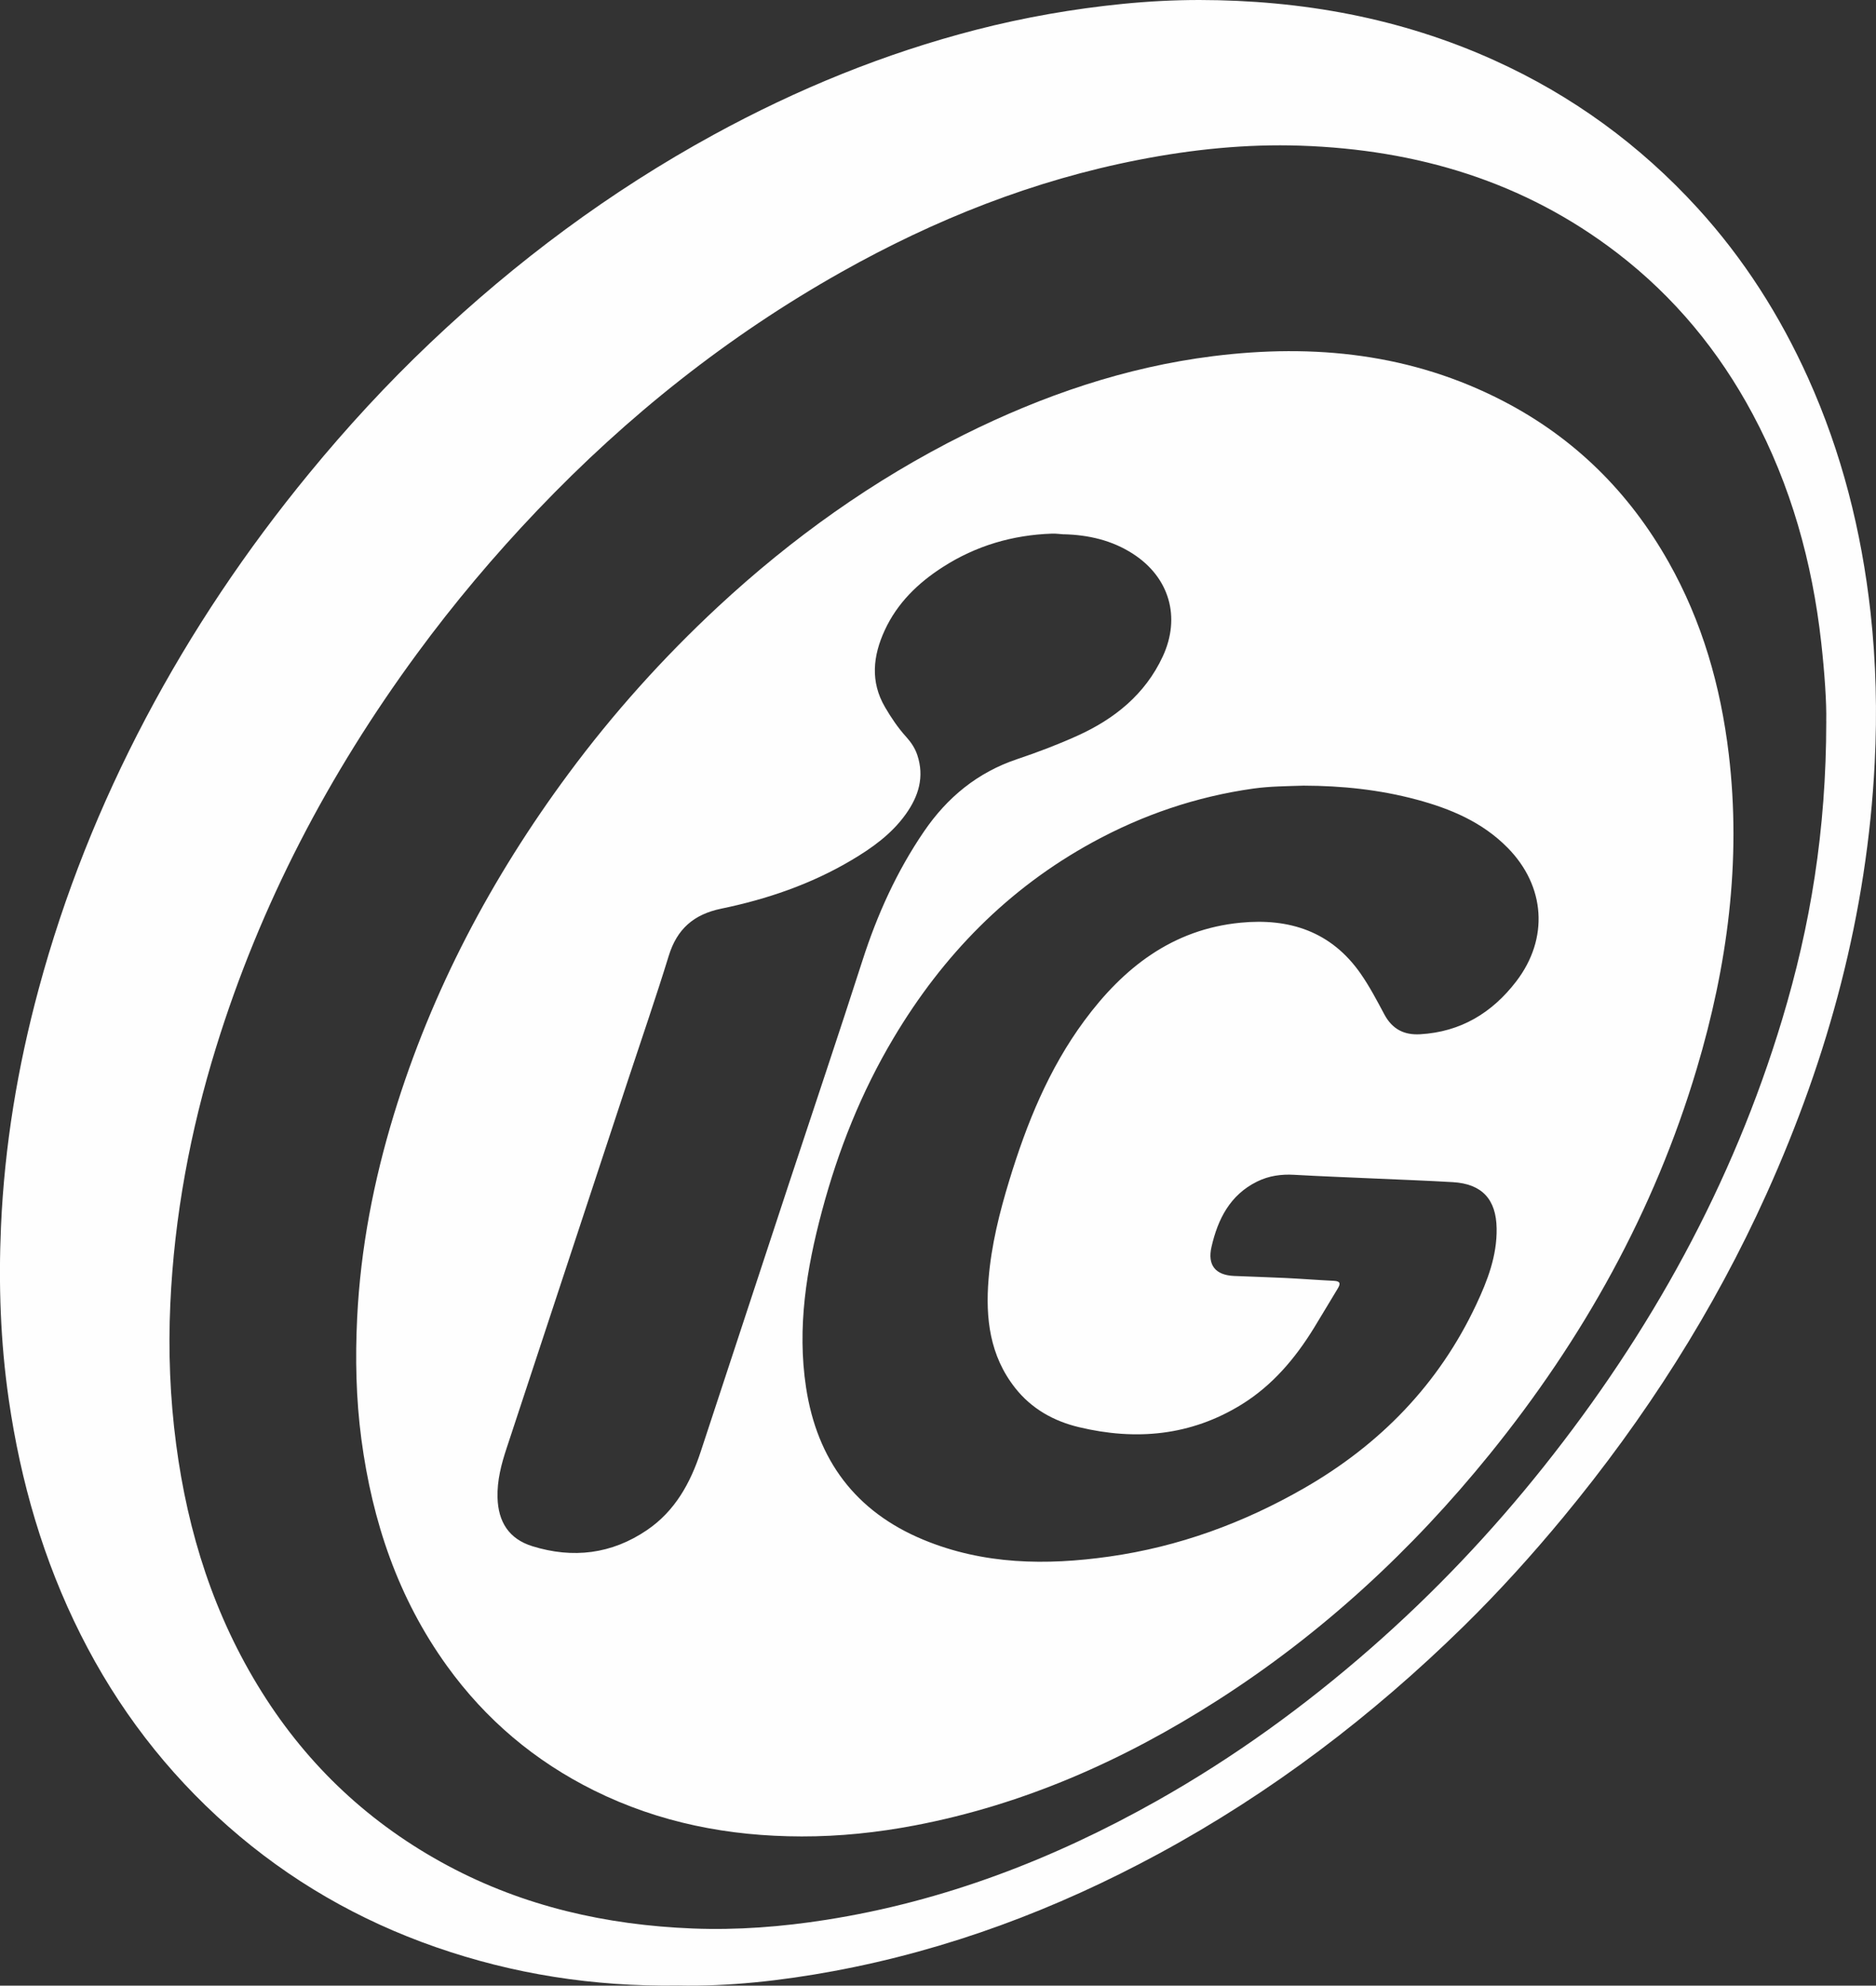
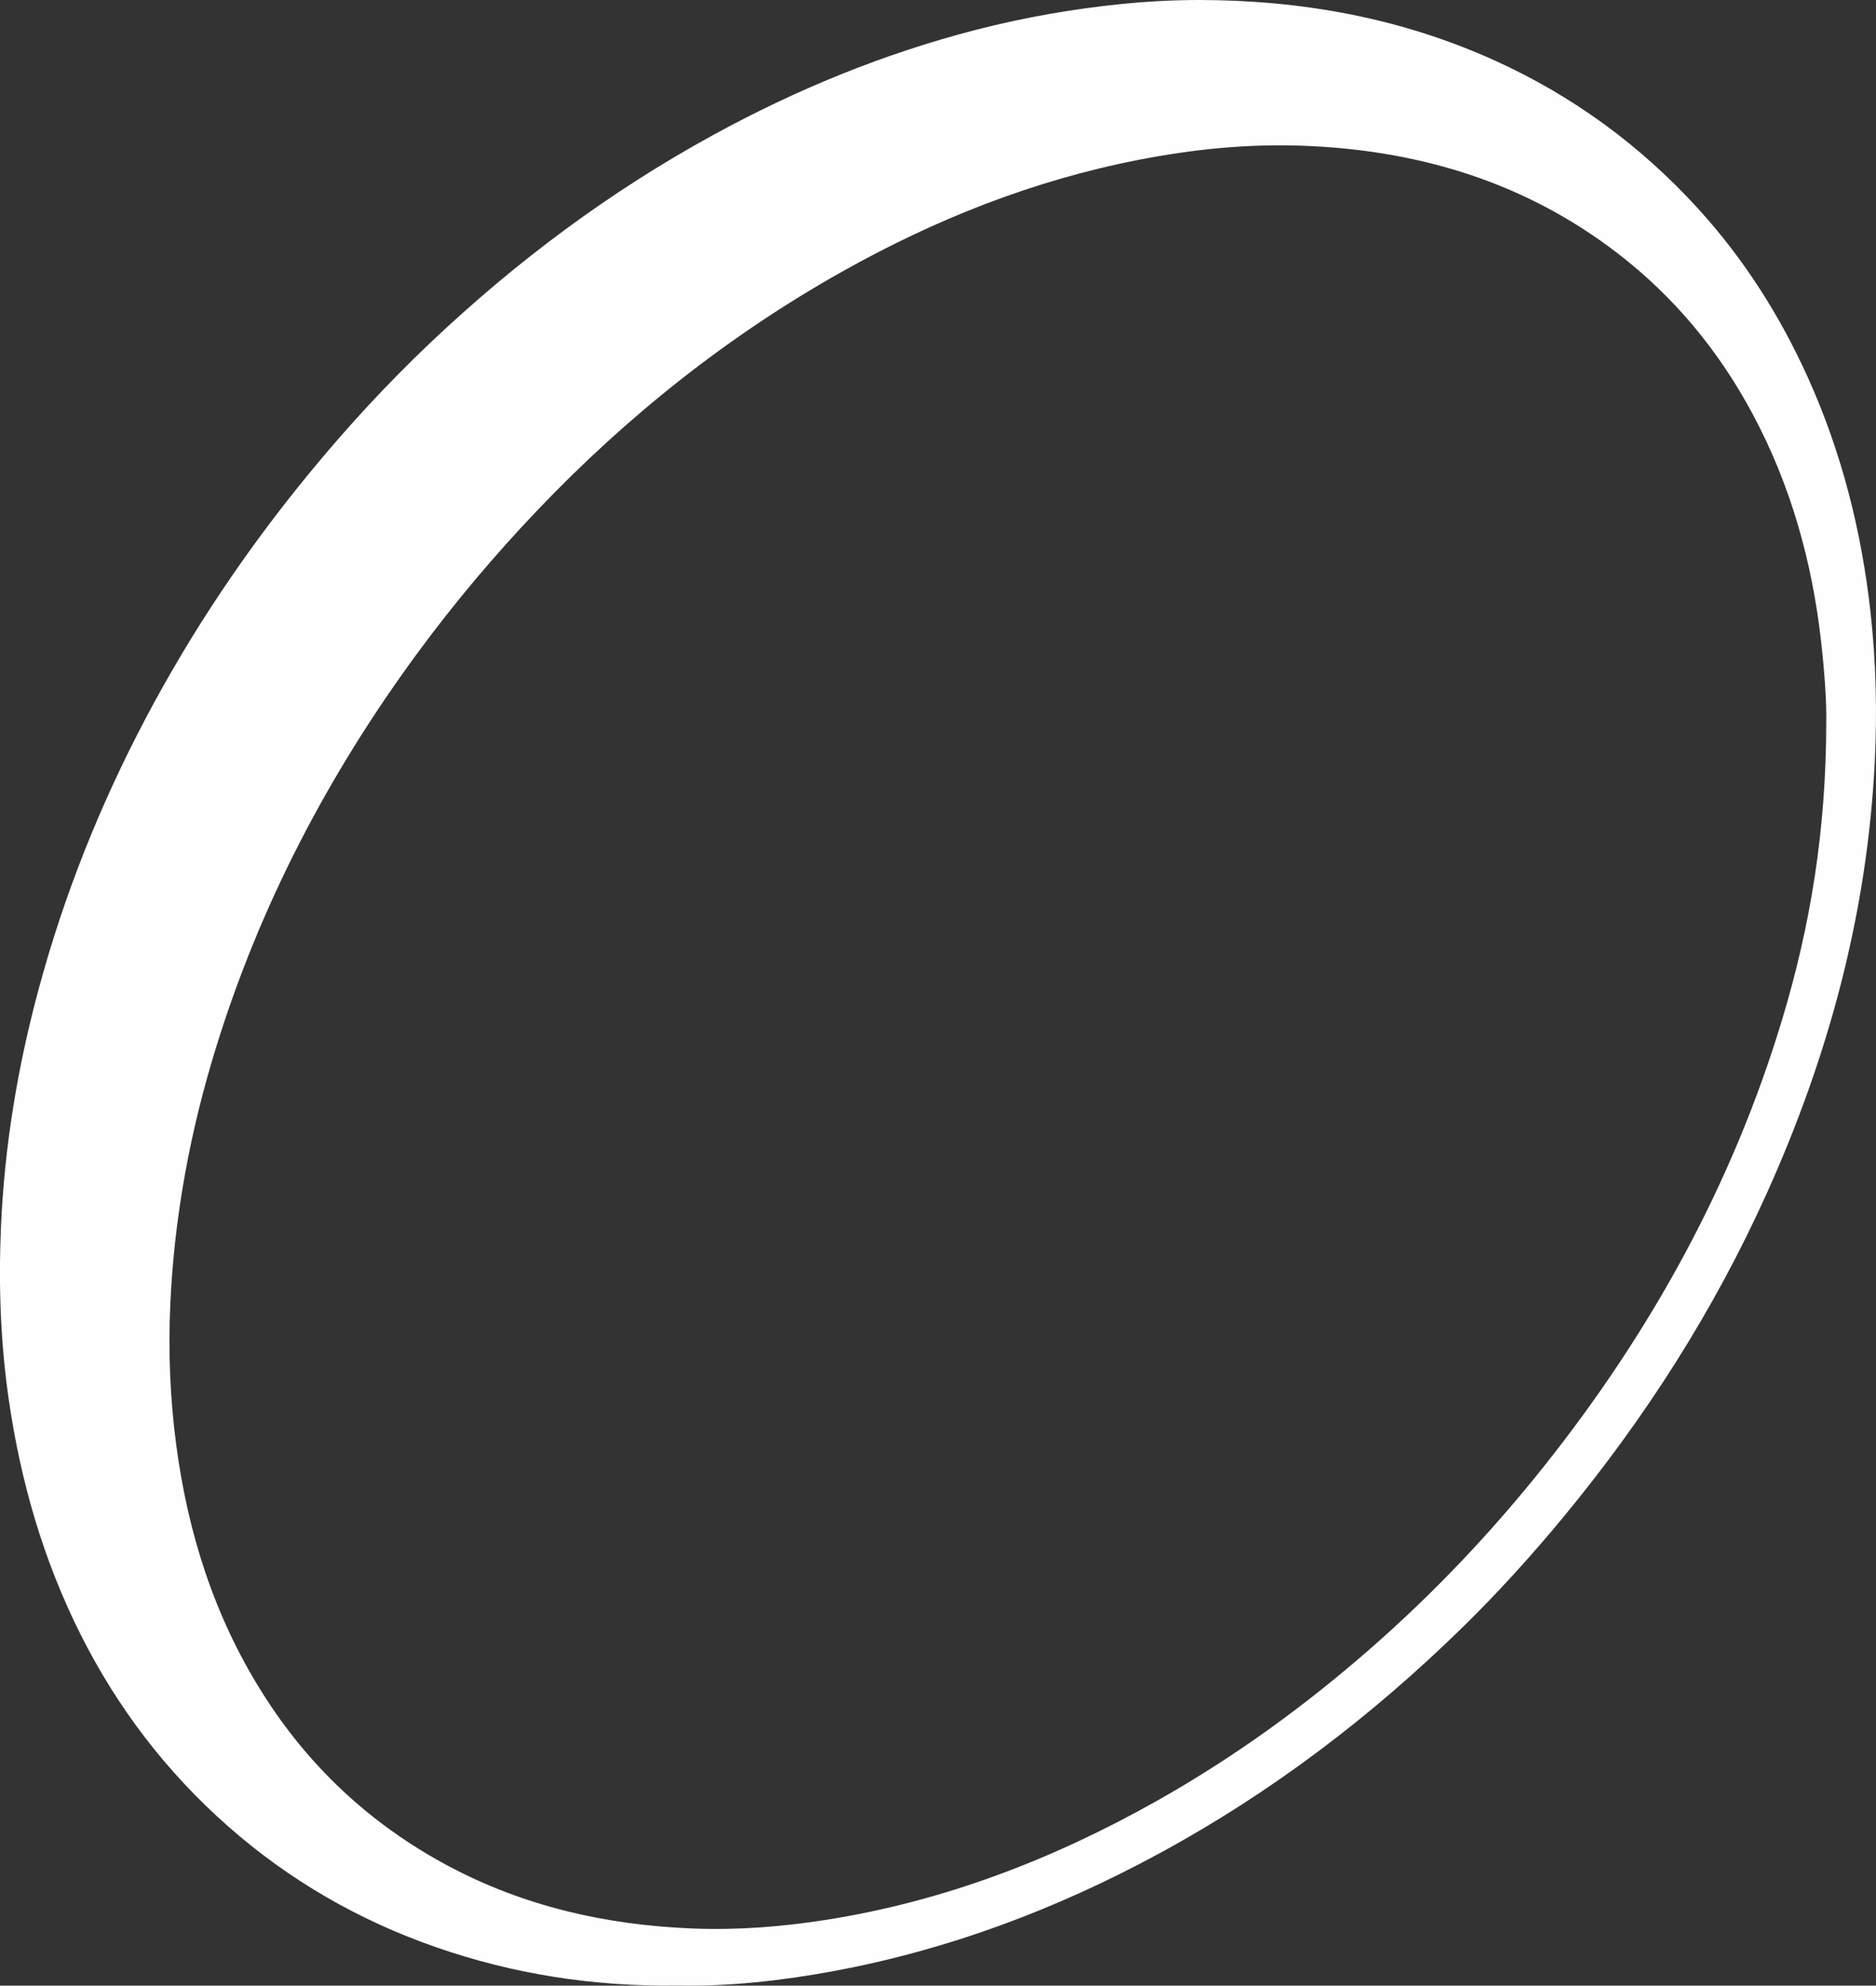
<svg xmlns="http://www.w3.org/2000/svg" id="a" data-name="Camada 1" viewBox="0 0 472.31 500">
  <rect x="0" y="0" width="472.31" height="500" fill="#333333" stroke="none" />
  <defs>
    <style>
      .b {
        fill: #fefefe;
        stroke-width: 0px;
      }
    </style>
  </defs>
  <path class="b" d="M170.62,499.97c-21.36.28-41.45-2.9-60.92-9.68-19.37-6.75-36.85-16.82-52.28-30.42-15.53-13.69-27.85-29.83-37.12-48.29-9.38-18.67-15.1-38.49-18.09-59.14-2.1-14.49-2.6-29.07-1.96-43.65.89-20.26,4.2-40.17,9.49-59.76,6.4-23.72,15.46-46.39,26.91-68.1,11.58-21.96,25.36-42.45,41.11-61.64,9.53-11.62,19.69-22.65,30.59-32.99,21.58-20.47,45.24-38.12,71.37-52.4,20.95-11.45,42.89-20.43,66.03-26.4,12.12-3.12,24.42-5.27,36.89-6.52C289.09.34,295.55,0,301.98,0c25.72.04,50.58,4.5,74.16,15.15,19.65,8.88,36.72,21.33,51.24,37.23,11.62,12.73,20.76,27.1,27.84,42.81,8.47,18.8,13.44,38.54,15.71,58.97,1.4,12.58,1.69,25.19,1.06,37.86-1.9,37.98-11.63,73.97-27.2,108.51-13.31,29.52-30.59,56.54-51.19,81.48-7.93,9.59-16.27,18.82-25.15,27.53-23,22.55-48.4,41.9-76.77,57.26-25.79,13.97-52.93,24.17-81.81,29.53-13.2,2.45-26.52,3.9-39.24,3.63ZM459.78,181.6c.11-4.6-.41-12.21-1.26-19.81-2.26-20.23-7.62-39.52-17.26-57.53-8.51-15.91-19.75-29.52-34.07-40.53-23.51-18.07-50.48-26.06-79.77-27.05-13.65-.46-27.19.93-40.6,3.54-26.59,5.16-51.44,15.03-74.97,28.27-28.55,16.06-53.9,36.24-76.5,59.94-10.9,11.43-21.05,23.48-30.39,36.21-22.23,30.28-39.43,63.11-50.55,99.06-6.52,21.07-10.53,42.61-11.53,64.64-.54,11.8-.08,23.6,1.47,35.35,2.93,22.27,9.57,43.24,21.55,62.35,11.72,18.72,27.35,33.31,46.83,43.74,19.25,10.3,39.98,14.96,61.64,15.82,11.27.45,22.5-.43,33.63-2.18,29.67-4.66,57.23-15.29,83.3-29.98,19.32-10.89,37.18-23.83,53.86-38.44,15.88-13.91,30.34-29.17,43.48-45.68,26.94-33.84,47.53-71.09,60.05-112.63,7.07-23.48,11.09-47.45,11.1-75.08Z" />
-   <path class="b" d="M201.77,462.42c-18.26-.03-35.79-3.43-52.22-11.58-14.89-7.39-27.27-17.83-37.01-31.34-12.33-17.1-18.8-36.38-21.56-57.11-1.35-10.17-1.56-20.38-1.06-30.57.85-17.42,4.15-34.45,9.23-51.13,9.53-31.24,24.57-59.65,43.96-85.85,11.24-15.19,23.81-29.18,37.62-42.03,18.63-17.31,39.16-31.98,61.96-43.35,19.85-9.89,40.63-17.01,62.72-19.78,25.44-3.19,50.06-.65,73.15,11.36,17.89,9.3,31.61,22.92,41.5,40.43,8.5,15.05,13.14,31.31,15.18,48.4,3.22,27.02-.35,53.37-8.06,79.24-10.7,35.92-28.63,68.04-52.14,97.08-19.59,24.2-42.22,45.13-68.5,61.95-23.51,15.05-48.64,26.24-76.2,31.5-9.43,1.8-18.95,2.8-28.57,2.78ZM328.19,197.83c-4.22.14-8.46.15-12.67.74-14.33,2.02-27.79,6.6-40.48,13.54-21.34,11.68-37.67,28.45-50.05,49.23-8.14,13.64-13.95,28.26-18.04,43.57-3.9,14.59-6.32,29.35-4.01,44.49,2.78,18.2,12.42,31.23,29.58,38.33,15.12,6.26,30.88,6.47,46.75,4.22,17.47-2.47,33.8-8.45,49.07-17.23,19.12-10.99,33.9-26.16,43.33-46.24,2.84-6.04,5.24-12.27,5.13-19.16-.11-7.33-3.68-11.22-11.02-11.65-6.44-.38-12.9-.61-19.35-.9-6.87-.31-13.74-.56-20.6-.95-3.27-.19-6.38.25-9.31,1.69-6.85,3.37-9.91,9.47-11.51,16.48-1.05,4.59,1,7.09,5.67,7.3,4.3.19,8.6.3,12.9.51,4.09.2,8.17.52,12.26.72,1.64.08,1.7.72.95,1.95-2.03,3.32-3.99,6.68-6.03,9.99-4.72,7.66-10.45,14.42-18.18,19.2-12.79,7.9-26.61,9.14-40.96,5.7-6.34-1.52-11.9-4.62-16.04-9.87-6.4-8.13-7.5-17.57-6.69-27.44.69-8.49,2.74-16.71,5.22-24.83,4.36-14.3,9.92-28.05,18.87-40.18,9.86-13.36,22.19-23.03,39.34-24.7,12.28-1.2,22.83,2.2,30.23,12.81,2.27,3.26,4.11,6.78,5.97,10.26,1.97,3.7,4.94,5.26,9.03,5.02,10.19-.59,18.1-5.37,24.19-13.32,8.26-10.79,7.34-23.98-2.17-33.64-6.37-6.47-14.39-9.84-22.93-12.13-9.31-2.5-18.83-3.49-28.46-3.51ZM267.83,134.55c-.97-.06-1.94-.21-2.91-.18-9.94.33-19.16,3.02-27.56,8.42-6.26,4.02-11.45,9.06-14.61,15.9-2.97,6.43-3.69,12.96.07,19.38,1.54,2.64,3.25,5.18,5.31,7.46,1.22,1.35,2.23,2.83,2.81,4.58,1.85,5.53.31,10.42-2.91,14.92-3.59,5.02-8.52,8.53-13.75,11.62-10.16,6.01-21.2,9.78-32.68,12.15-6.96,1.44-11.16,5.13-13.24,11.9-3.23,10.49-6.82,20.87-10.26,31.3-10.19,30.88-20.38,61.76-30.55,92.65-1.33,4.03-2.41,8.1-2.29,12.43.16,6.16,2.9,10.44,8.77,12.26,10.2,3.17,19.96,2,28.86-4.06,7.04-4.78,10.93-11.84,13.52-19.74,7.39-22.51,14.8-45.02,22.22-67.52,6.18-18.74,12.49-37.44,18.53-56.23,3.71-11.53,8.64-22.43,15.47-32.43,5.84-8.56,13.46-14.85,23.43-18.2,5.13-1.72,10.22-3.65,15.15-5.88,9.36-4.23,17.08-10.41,21.53-19.98,4.59-9.9,1.67-19.92-7.49-25.84-5.29-3.42-11.19-4.77-17.42-4.93Z" />
</svg>